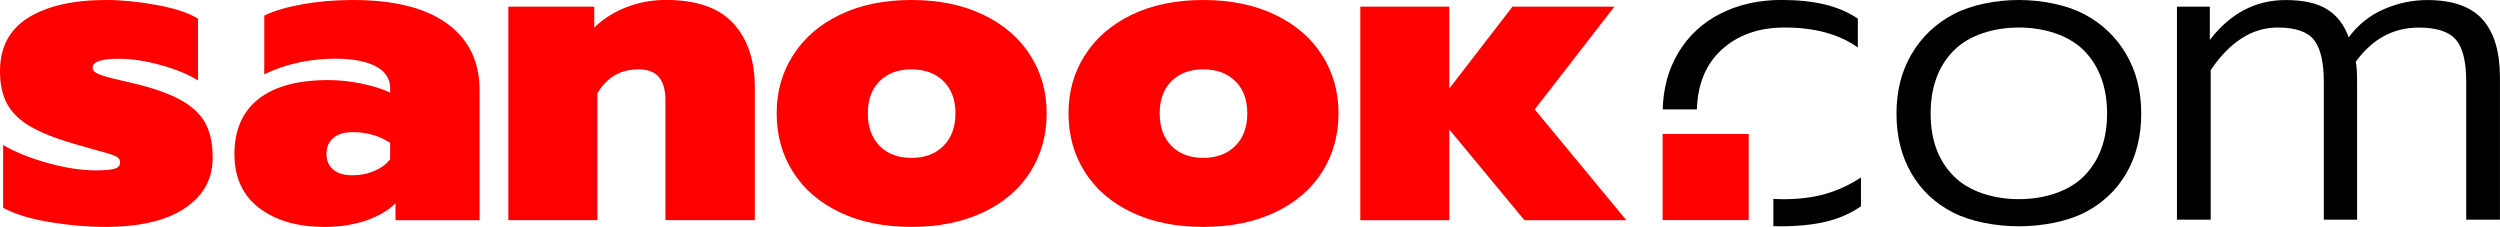
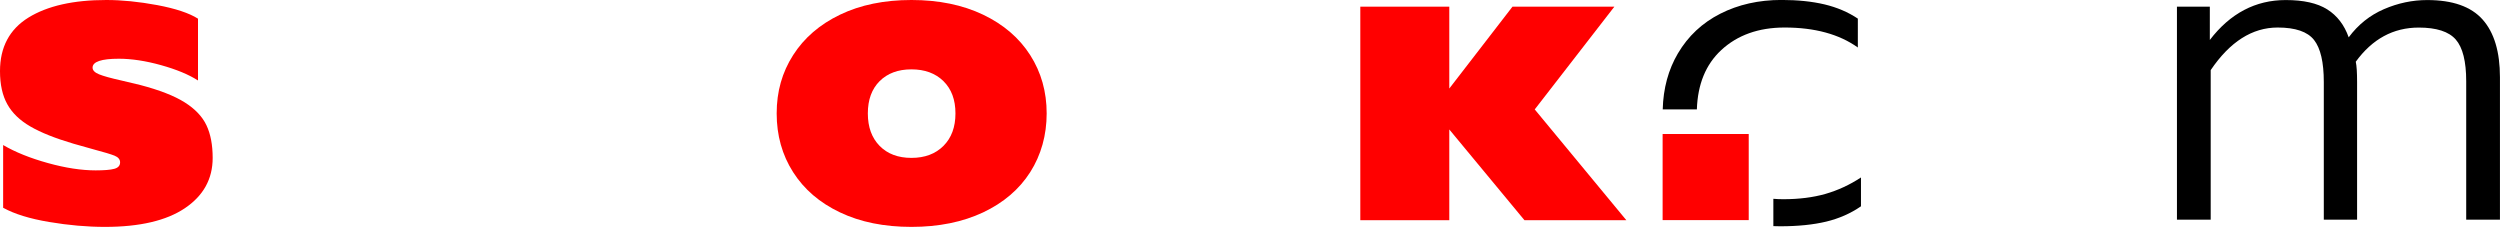
<svg xmlns="http://www.w3.org/2000/svg" id="Layer_1" data-name="Layer 1" viewBox="0 0 494.19 44.85">
  <defs>
    <style>
      .cls-1, .cls-2 {
        stroke-width: 0px;
      }

      .cls-2 {
        fill: red;
      }
    </style>
  </defs>
  <g>
    <path class="cls-2" d="m9.72,43.88c-3.84-.64-6.87-1.58-9.1-2.81v-12.4c2.4,1.41,5.35,2.59,8.84,3.56,3.49.97,6.64,1.45,9.45,1.45,1.7,0,2.93-.1,3.69-.31.76-.21,1.14-.63,1.14-1.28,0-.58-.37-1.02-1.1-1.32-.73-.29-2.1-.7-4.09-1.23l-4.04-1.14c-3.58-1.06-6.41-2.18-8.49-3.39-2.08-1.2-3.61-2.67-4.57-4.4-.97-1.73-1.45-3.91-1.45-6.55C0,9.32,1.88,5.79,5.63,3.47,9.38,1.16,14.51,0,21.02,0c3.11,0,6.46.34,10.07,1.01,3.61.68,6.29,1.57,8.05,2.68v12.22c-1.82-1.17-4.25-2.18-7.3-3.03-3.05-.85-5.83-1.27-8.35-1.27-3.46,0-5.19.59-5.19,1.76,0,.53.42.97,1.28,1.32.85.35,2.33.76,4.44,1.23l3.69.88c3.81,1,6.74,2.14,8.79,3.43,2.05,1.29,3.49,2.8,4.31,4.53.82,1.73,1.23,3.88,1.23,6.46,0,4.16-1.83,7.47-5.5,9.94-3.66,2.46-8.93,3.69-15.78,3.69-3.52,0-7.2-.32-11.04-.97Z" />
-     <path class="cls-2" d="m51.22,41.11c-3.25-2.49-4.88-6.05-4.88-10.68s1.58-8.37,4.75-10.86c3.17-2.49,7.77-3.74,13.81-3.74,2.17,0,4.37.24,6.6.7,2.23.47,4.1,1.06,5.63,1.76v-.79c0-1.94-.95-3.4-2.86-4.4-1.91-1-4.56-1.5-7.96-1.5-5.1,0-9.79,1.03-14.07,3.08V3.08c1.93-.94,4.45-1.68,7.56-2.24,3.11-.56,6.42-.84,9.94-.84,8.15,0,14.36,1.55,18.64,4.66,4.28,3.11,6.42,7.5,6.42,13.19v25.68h-16.62v-3.34c-1.41,1.41-3.34,2.54-5.8,3.39-2.46.85-5.19,1.27-8.18,1.27-5.39,0-9.72-1.25-12.97-3.74Zm22.82-7.34c1.35-.58,2.37-1.35,3.08-2.29v-3.25c-2.17-1.41-4.63-2.11-7.39-2.11-1.64,0-2.92.38-3.83,1.14-.91.76-1.36,1.82-1.36,3.17s.44,2.32,1.32,3.08c.88.76,2.14,1.14,3.78,1.14s3.05-.29,4.4-.88Z" />
-     <path class="cls-2" d="m100.5,1.32h16.97v4.13c1.82-1.76,3.96-3.11,6.42-4.05,2.46-.94,5.04-1.41,7.74-1.41,6.04,0,10.48,1.54,13.32,4.62,2.84,3.08,4.26,7.31,4.26,12.71v26.2h-17.67v-23.74c0-1.99-.43-3.5-1.28-4.53-.85-1.02-2.21-1.54-4.09-1.54-3.52,0-6.21,1.58-8.09,4.75v25.06h-17.59V1.32Z" />
    <path class="cls-2" d="m166.06,41.99c-4.02-1.9-7.11-4.56-9.28-7.96-2.17-3.4-3.25-7.27-3.25-11.61s1.08-8.12,3.25-11.52c2.17-3.4,5.26-6.07,9.28-8,4.01-1.93,8.72-2.9,14.11-2.9s10.11.97,14.16,2.9c4.04,1.93,7.15,4.6,9.32,8,2.17,3.4,3.25,7.24,3.25,11.52s-1.09,8.21-3.25,11.61c-2.17,3.4-5.28,6.05-9.32,7.96-4.05,1.9-8.76,2.86-14.16,2.86s-10.1-.95-14.11-2.86Zm20.44-13.15c1.58-1.58,2.37-3.72,2.37-6.42s-.79-4.82-2.37-6.38c-1.58-1.55-3.69-2.33-6.33-2.33s-4.73.78-6.29,2.33c-1.55,1.55-2.33,3.68-2.33,6.38s.78,4.84,2.33,6.42c1.55,1.58,3.65,2.37,6.29,2.37s4.75-.79,6.33-2.37Z" />
-     <path class="cls-2" d="m223.75,41.99c-4.02-1.9-7.11-4.56-9.28-7.96-2.17-3.4-3.25-7.27-3.25-11.61s1.08-8.12,3.25-11.52c2.17-3.4,5.26-6.07,9.28-8,4.01-1.93,8.72-2.9,14.11-2.9s10.11.97,14.16,2.9c4.04,1.93,7.15,4.6,9.32,8,2.17,3.4,3.25,7.24,3.25,11.52s-1.09,8.21-3.25,11.61c-2.17,3.4-5.28,6.05-9.32,7.96-4.04,1.9-8.76,2.86-14.16,2.86s-10.1-.95-14.11-2.86Zm20.44-13.15c1.58-1.58,2.37-3.72,2.37-6.42s-.79-4.82-2.37-6.38c-1.58-1.55-3.69-2.33-6.33-2.33s-4.73.78-6.29,2.33c-1.55,1.55-2.33,3.68-2.33,6.38s.78,4.84,2.33,6.42c1.55,1.58,3.65,2.37,6.29,2.37s4.75-.79,6.33-2.37Z" />
    <path class="cls-2" d="m268.9,1.32h17.59v16.18l12.49-16.18h20.14l-15.74,20.31,18.11,21.9h-20.14l-14.86-17.94v17.94h-17.59V1.32Z" />
  </g>
  <g>
    <g>
      <path class="cls-1" d="m335.43,21.63c.16-4.98,1.76-8.89,4.81-11.72,3.21-2.98,7.4-4.47,12.54-4.47,5.96,0,10.79,1.32,14.47,3.95V3.68c-1.93-1.29-4.12-2.22-6.58-2.81-2.46-.58-5.29-.88-8.51-.88-4.5,0-8.54.91-12.1,2.72-3.57,1.81-6.36,4.43-8.38,7.85-1.89,3.21-2.89,6.9-3,11.06h6.75Z" />
      <path class="cls-1" d="m360.85,38.33c-2.46.7-5.23,1.05-8.33,1.05-.67,0-1.33-.03-1.97-.08v5.4c.45.02.9.03,1.36.03,3.51,0,6.53-.31,9.08-.92,2.54-.61,4.84-1.62,6.88-3.03v-5.7c-2.22,1.46-4.56,2.54-7.02,3.25Z" />
    </g>
-     <path class="cls-1" d="m386.07,42.01c-3.54-1.81-6.29-4.4-8.24-7.76-1.96-3.36-2.94-7.29-2.94-11.8s.99-8.36,2.98-11.75c1.99-3.39,4.75-6.02,8.29-7.89,3.54-1.87,8.42-2.81,12.92-2.81s9.38.94,12.92,2.81c3.54,1.87,6.3,4.5,8.29,7.89,1.99,3.39,2.98,7.31,2.98,11.75s-.98,8.43-2.94,11.8c-1.96,3.36-4.71,5.95-8.24,7.76-3.54,1.81-8.45,2.72-13.01,2.72s-9.47-.91-13.01-2.72Zm25.93-7.24c3.01-3.07,4.52-7.18,4.52-12.32s-1.51-9.34-4.52-12.41c-3.01-3.07-7.89-4.6-12.92-4.6s-9.91,1.53-12.92,4.6c-3.01,3.07-4.52,7.21-4.52,12.41s1.5,9.25,4.52,12.32c3.01,3.07,7.89,4.6,12.92,4.6s9.91-1.53,12.92-4.6Z" />
    <path class="cls-1" d="m430.34,1.32h6.49v6.58c4.03-5.26,9.03-7.89,15-7.89,3.51,0,6.24.61,8.2,1.84,1.96,1.23,3.38,3.07,4.25,5.53,1.87-2.51,4.19-4.37,6.97-5.57,2.78-1.2,5.63-1.8,8.55-1.8,5.03,0,8.68,1.29,10.96,3.86,2.28,2.57,3.42,6.37,3.42,11.4v28.15h-6.67v-27.36c0-3.92-.69-6.67-2.06-8.24-1.37-1.58-3.82-2.37-7.32-2.37-5.03,0-9.18,2.25-12.45,6.75.18.82.26,2.16.26,4.03v27.19h-6.58v-27.19c0-3.92-.64-6.69-1.93-8.33-1.29-1.64-3.68-2.46-7.19-2.46-5.03,0-9.44,2.81-13.24,8.42v29.56h-6.67V1.32Z" />
  </g>
  <rect class="cls-2" x="328.66" y="26.49" width="17.02" height="17.02" />
</svg>